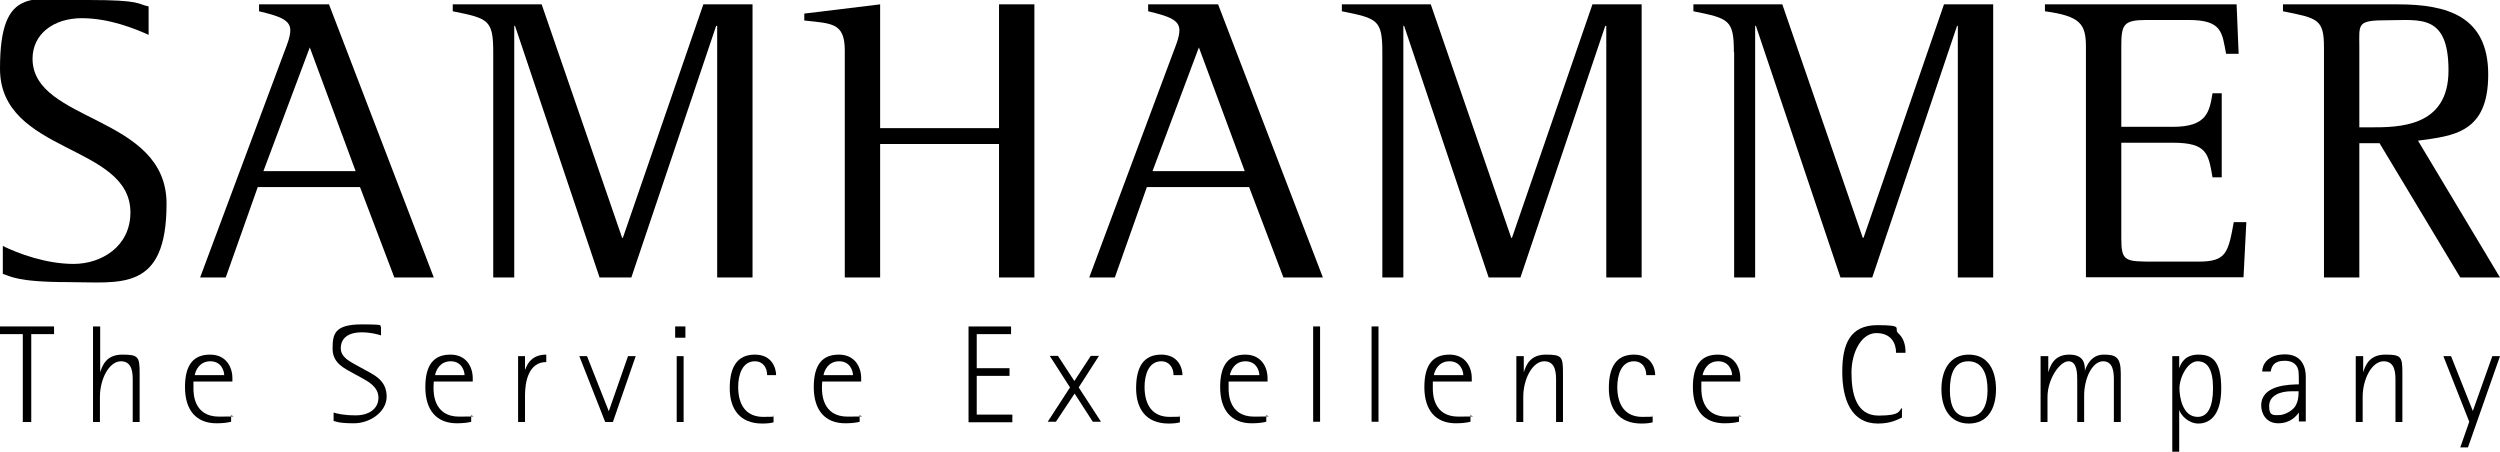
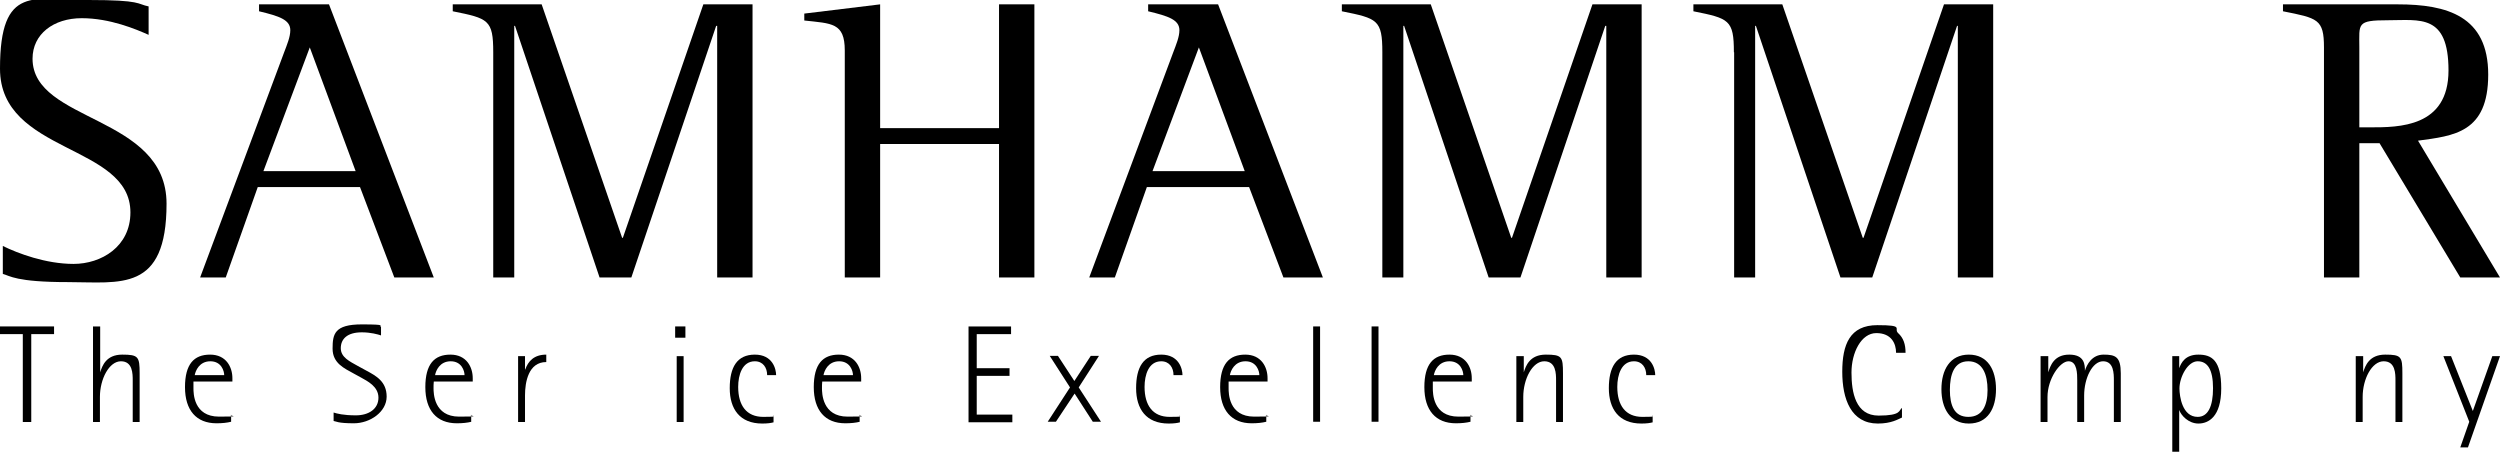
<svg xmlns="http://www.w3.org/2000/svg" id="Ebene_1" version="1.1" viewBox="0 0 975.7 176.3">
  <g>
    <path d="M8.9,130.4H0v-3h21.1v3h-8.9v34.3h-3.3v-34.3Z" />
    <path d="M36.4,127.4h2.7v17.9h0c.8-2.5,2.3-6.9,8.6-6.9s6.8.8,6.8,7.3v19h-2.7v-16.2c0-2.6,0-7.5-4.6-7.5s-8.2,6.9-8.2,13.9v9.8h-2.7s0-37.3,0-37.3Z" />
    <path d="M90.2,164.6c-1.6.4-3.5.6-5.7.6-7.9,0-12.3-5.1-12.3-14.1s3.5-12.7,9.8-12.7,8.7,4.9,8.7,9.2v1.3h-15.2c0,.9,0,1.8,0,2.6,0,1.9,0,11.1,10,11.1s3.4-.3,4.7-.7v2.7h.1ZM87.5,146.4c0-1.6-1.1-5.4-5.4-5.4s-5.8,3.7-6.1,5.4h11.5Z" />
    <path d="M142.9,144.6c3.9,2.1,8,4.3,8,10.2s-6.4,10.4-12.8,10.4-7-.8-7.9-.9v-3.3c1.3.4,3.7,1.1,8.7,1.1s8.8-2.5,8.8-6.9-4.4-6.5-6.7-7.8l-3.1-1.7c-3.4-1.9-8.1-3.9-8.1-9.6s.7-9.5,11.4-9.5,6.1.6,7.5.9v3.4c-1.2-.4-4-1.2-7.5-1.2-5.7,0-8.2,2.6-8.2,6.2s3.6,5.2,6.6,6.9l3.3,1.8Z" />
    <path d="M184,164.6c-1.6.4-3.5.6-5.7.6-7.9,0-12.3-5.1-12.3-14.1s3.5-12.7,9.8-12.7,8.7,4.9,8.7,9.2v1.3h-15.2c-.1.9-.1,1.8-.1,2.6,0,1.9.1,11.1,10,11.1s3.4-.3,4.7-.7v2.7h.1ZM181.3,146.4c0-1.6-1.1-5.4-5.4-5.4s-5.8,3.7-6.1,5.4h11.5Z" />
    <path d="M202.2,139h2.7v5.2h.1c1.1-3.2,3.4-5.8,8.2-5.8v2.9c-7,0-8.3,7.9-8.3,13v10.4h-2.7v-25.7h0Z" />
-     <path d="M226.1,139h3l8.5,21.5,7.5-21.5h3l-8.9,25.7h-3l-10.1-25.7Z" />
    <path d="M263.5,127.4h4v4.4h-4v-4.4ZM264.1,139h2.7v25.7h-2.7v-25.7Z" />
    <path d="M302,164.8c-1.1.3-2.4.5-4.5.5-8.8,0-12.7-5.7-12.7-13.8s2.8-13.1,9.8-13.1,8.3,5.7,8.3,8h-3.5c0-2.9-1.6-5.4-4.8-5.4-4.9,0-6.5,5.3-6.5,10,0,7.2,3.2,11.7,9.8,11.7s3-.3,4-.5v2.6h.1Z" />
    <path d="M335.6,164.6c-1.6.4-3.5.6-5.7.6-7.9,0-12.3-5.1-12.3-14.1s3.5-12.7,9.8-12.7,8.7,4.9,8.7,9.2v1.3h-15.2c-.1.9-.1,1.8-.1,2.6,0,1.9.1,11.1,10,11.1s3.4-.3,4.7-.7v2.7h.1ZM332.9,146.4c0-1.6-1.1-5.4-5.4-5.4s-5.8,3.7-6.1,5.4h11.5Z" />
    <path d="M377.9,127.4h16.7v3h-13.4v13.3h12.8v3h-12.8v15.1h13.9v3h-17.1v-37.4h-.1Z" />
    <path d="M417.6,151.2l-7.9-12.3h3.2l6.4,9.8,6.4-9.8h3.2l-7.9,12.3,8.7,13.4h-3.2l-7.1-11-7.3,11h-3.2l8.7-13.4Z" />
    <path d="M460.6,164.8c-1.1.3-2.4.5-4.5.5-8.8,0-12.7-5.7-12.7-13.8s2.8-13.1,9.8-13.1,8.3,5.7,8.3,8h-3.5c0-2.9-1.6-5.4-4.8-5.4-4.9,0-6.5,5.3-6.5,10,0,7.2,3.2,11.7,9.8,11.7s3-.3,4-.5v2.6h.1Z" />
    <path d="M494.2,164.6c-1.6.4-3.5.6-5.7.6-7.9,0-12.3-5.1-12.3-14.1s3.5-12.7,9.8-12.7,8.7,4.9,8.7,9.2v1.3h-15.2c0,.9,0,1.8,0,2.6,0,1.9,0,11.1,10,11.1s3.4-.3,4.7-.7v2.7h0ZM491.5,146.4c0-1.6-1.1-5.4-5.4-5.4s-5.8,3.7-6.1,5.4h11.5Z" />
-     <path d="M512.5,127.4h2.7v37.2h-2.7v-37.2Z" />
+     <path d="M512.5,127.4h2.7v37.2h-2.7v-37.2" />
    <path d="M535.3,127.4h2.7v37.2h-2.7v-37.2Z" />
    <path d="M573.9,164.6c-1.6.4-3.5.6-5.7.6-7.9,0-12.3-5.1-12.3-14.1s3.5-12.7,9.8-12.7,8.7,4.9,8.7,9.2v1.3h-15.2c0,.9,0,1.8,0,2.6,0,1.9,0,11.1,10,11.1s3.4-.3,4.7-.7v2.7h0ZM571.1,146.4c0-1.6-1.1-5.4-5.4-5.4s-5.8,3.7-6.1,5.4h11.5Z" />
    <path d="M592,139h2.7v6.3h0c.8-2.5,2.3-6.9,8.6-6.9s6.7.8,6.7,7.3v19h-2.7v-16.2c0-2.6,0-7.5-4.6-7.5s-8.2,6.9-8.2,13.9v9.8h-2.7v-25.7h.1Z" />
    <path d="M645.1,164.8c-1.1.3-2.4.5-4.5.5-8.8,0-12.7-5.7-12.7-13.8s2.8-13.1,9.8-13.1,8.3,5.7,8.3,8h-3.5c0-2.9-1.6-5.4-4.8-5.4-4.9,0-6.5,5.3-6.5,10,0,7.2,3.2,11.7,9.8,11.7s3-.3,4-.5v2.6h0Z" />
-     <path d="M678.7,164.6c-1.6.4-3.5.6-5.7.6-7.9,0-12.3-5.1-12.3-14.1s3.5-12.7,9.8-12.7,8.7,4.9,8.7,9.2v1.3h-15.2c0,.9,0,1.8,0,2.6,0,1.9,0,11.1,10,11.1s3.4-.3,4.7-.7v2.7h0ZM676,146.4c0-1.6-1.1-5.4-5.4-5.4s-5.8,3.7-6.1,5.4h11.5Z" />
    <path d="M742.2,163c-1.4.6-4,2.3-9.3,2.3-10.5,0-13.9-9.6-13.9-20.2s2.9-18.2,13.7-18.2,6.2,1.3,8.1,3.1c2.1,1.9,2.9,4.4,2.9,7.7h-3.7c0-3.6-1.8-7.7-7.7-7.7s-9.7,7.6-9.7,15.4,1.6,16.8,10.6,16.8,7.8-2.1,9.1-3v3.8h0Z" />
    <path d="M757.7,151.9c0-7.5,3.3-13.5,10.7-13.5s10.6,6,10.6,13.5-3.2,13.4-10.6,13.4c-7.4,0-10.7-6-10.7-13.4ZM768.2,162.7c5.5,0,7.5-4.5,7.5-10.5s-1.9-11.2-7.5-11.2-7.2,5.2-7.2,11.2,1.7,10.5,7.2,10.5Z" />
    <path d="M796.7,139h2.7v6.3h0c.8-2.5,2.2-6.9,8.2-6.9s6.1,4,6.1,6.3h0c.7-2.3,2.7-6.3,7.3-6.3s6.7.8,6.7,7.3v19h-2.7v-16.2c0-2.6,0-7.5-4.2-7.5s-7.4,6.6-7.4,13.4v10.3h-2.7v-16.2c0-2.6,0-7.5-3.4-7.5s-8.2,6.9-8.2,13.9v9.8h-2.7v-25.7h.1Z" />
    <path d="M847.8,139h2.7v4.7h0c.8-2.2,2.4-5.3,7.5-5.3s8.9,2.1,8.9,13.2-5,13.7-8.9,13.7-6.8-3.2-7.5-5.3h0v16.3h-2.7v-37.3ZM857.7,162.7c4,0,6-4,6-11.2s-2.1-10.5-6-10.5-7.1,6.2-7.1,10.6c0,3.1,1.1,11.1,7.1,11.1Z" />
-     <path d="M897.2,161h0c-1,1.4-3.3,4.2-8.1,4.2s-6.6-4-6.6-6.9c0-8.3,11.5-8.2,14.7-8.3,0-1.3,0-4.5-.2-5.5-.7-3.1-3.3-3.7-5.4-3.7-4.1,0-5,2.1-5.4,4.2h-3.3c0-2.7,2.1-6.7,8.9-6.7s8.1,5.3,8.1,8.7v17.5h-2.7v-3.5h0ZM894.4,152.7c-4.8,0-8.8,1.8-8.8,5.8s1.9,3.5,3.9,3.5,5.2-1.6,6.4-3.6c.8-1.5,1.2-2.8,1.2-5.7h-2.7Z" />
    <path d="M919.6,139h2.7v6.3h0c.8-2.5,2.3-6.9,8.6-6.9s6.7.8,6.7,7.3v19h-2.7v-16.2c0-2.6,0-7.5-4.6-7.5s-8.2,6.9-8.2,13.9v9.8h-2.7v-25.7h.1Z" />
    <path d="M963.7,164.6l-10.1-25.6h3l8.5,21.4,7.6-21.4h3l-12.5,35.6h-3l3.5-10Z" />
  </g>
  <g>
    <path d="M58,13.6c-4.9-2.2-15.1-6.5-26.1-6.5s-19.2,6.2-19.2,15.8c0,25,52.3,21.9,52.3,56.6s-18.1,30.6-38.5,30.6-22.7-2.5-25.4-3.2v-10.9c5.9,2.9,16.8,7,27.6,7s22.2-6.7,22.2-20.1C50.9,56.1,0,60.1,0,26.8S13.5,0,34.5,0s18.9,1.6,23.5,2.5c0,0,0,11.1,0,11.1Z" />
    <path d="M110.9,20.4c1.1-2.9,2.4-6,2.4-8.6,0-4.1-4.3-5.5-12.2-7.4V1.7h27.3l40.9,106.6h-15.4l-13.4-35.3h-39.9l-12.5,35.3h-10L110.9,20.4ZM102.8,66.8h36l-17.9-48.3-18.1,48.3Z" />
    <path d="M192.5,20.4c0-12.7-1.9-13.2-15.8-16V1.7h34.7l31.4,91.1h.3L274.5,1.7h19.2v106.6h-13.8V10.1h-.4l-33.1,98.2h-12.4L201,10.1h-.3v98.2h-8.2V20.4Z" />
    <path d="M329.7,19.7c0-10.9-5.1-10.5-15.8-11.7v-2.7l29.6-3.6v48.3h46.4V1.7h13.8v106.6h-13.8v-52.1h-46.4v52.1h-13.8V19.7Z" />
    <path d="M457.9,20.4c1.1-2.9,2.4-6,2.4-8.6,0-4.1-4.3-5.5-12.2-7.4V1.7h27.3l40.9,106.6h-15.4l-13.4-35.3h-39.9l-12.5,35.3h-10l32.8-87.9ZM449.8,66.8h36l-17.9-48.3-18.1,48.3Z" />
    <path d="M539.5,20.4c0-12.7-1.9-13.2-15.8-16V1.7h34.7l31.4,91.1h.3L621.5,1.7h19.2v106.6h-13.8V10.1h-.4l-33.1,98.2h-12.4l-33-98.2h-.3v98.2h-8.2V20.4Z" />
    <path d="M676.7,20.4c0-12.7-1.9-13.2-15.8-16V1.7h34.7l31.4,91.1h.3L758.7,1.7h19.2v106.6h-13.8V10.1h-.3l-33.1,98.2h-12.4l-33-98.2h-.3v98.2h-8.2V20.4h-.1Z" />
-     <path d="M814.1,18.3c0-9-2.2-12-16-13.9V1.7h74.8l.8,19.3h-4.9c-1.6-8.2-1.4-13.2-14.6-13.2h-16.6c-9,0-9.7,1.9-9.7,10.5v31.2h20.1c13.2,0,14.3-5.7,15.5-13.1h3.6v32.8h-3.6c-1.6-9.2-2.1-13.5-15.5-13.5h-20.1v37.2c0,9.2,1.4,9.2,13,9.2h17.1c10.8,0,11.6-3.3,13.8-15.4h4.9l-1.1,21.5h-61.5V18.3h0Z" />
    <path d="M907,18.5c0-11.1-2.5-11.4-16-14.1V1.7h44.8c19.3,0,35.3,4.6,35.3,27.4s-13.5,23.9-27.4,25.8l32,53.4h-15.5l-31.5-52.4h-7.9v52.4h-13.8V18.5h0ZM920.7,49.7h4.3c11.2,0,30.6,0,30.6-22.2s-11.2-19.6-23.6-19.6-11.2,1.3-11.2,10.6v31.2h0Z" />
  </g>
</svg>